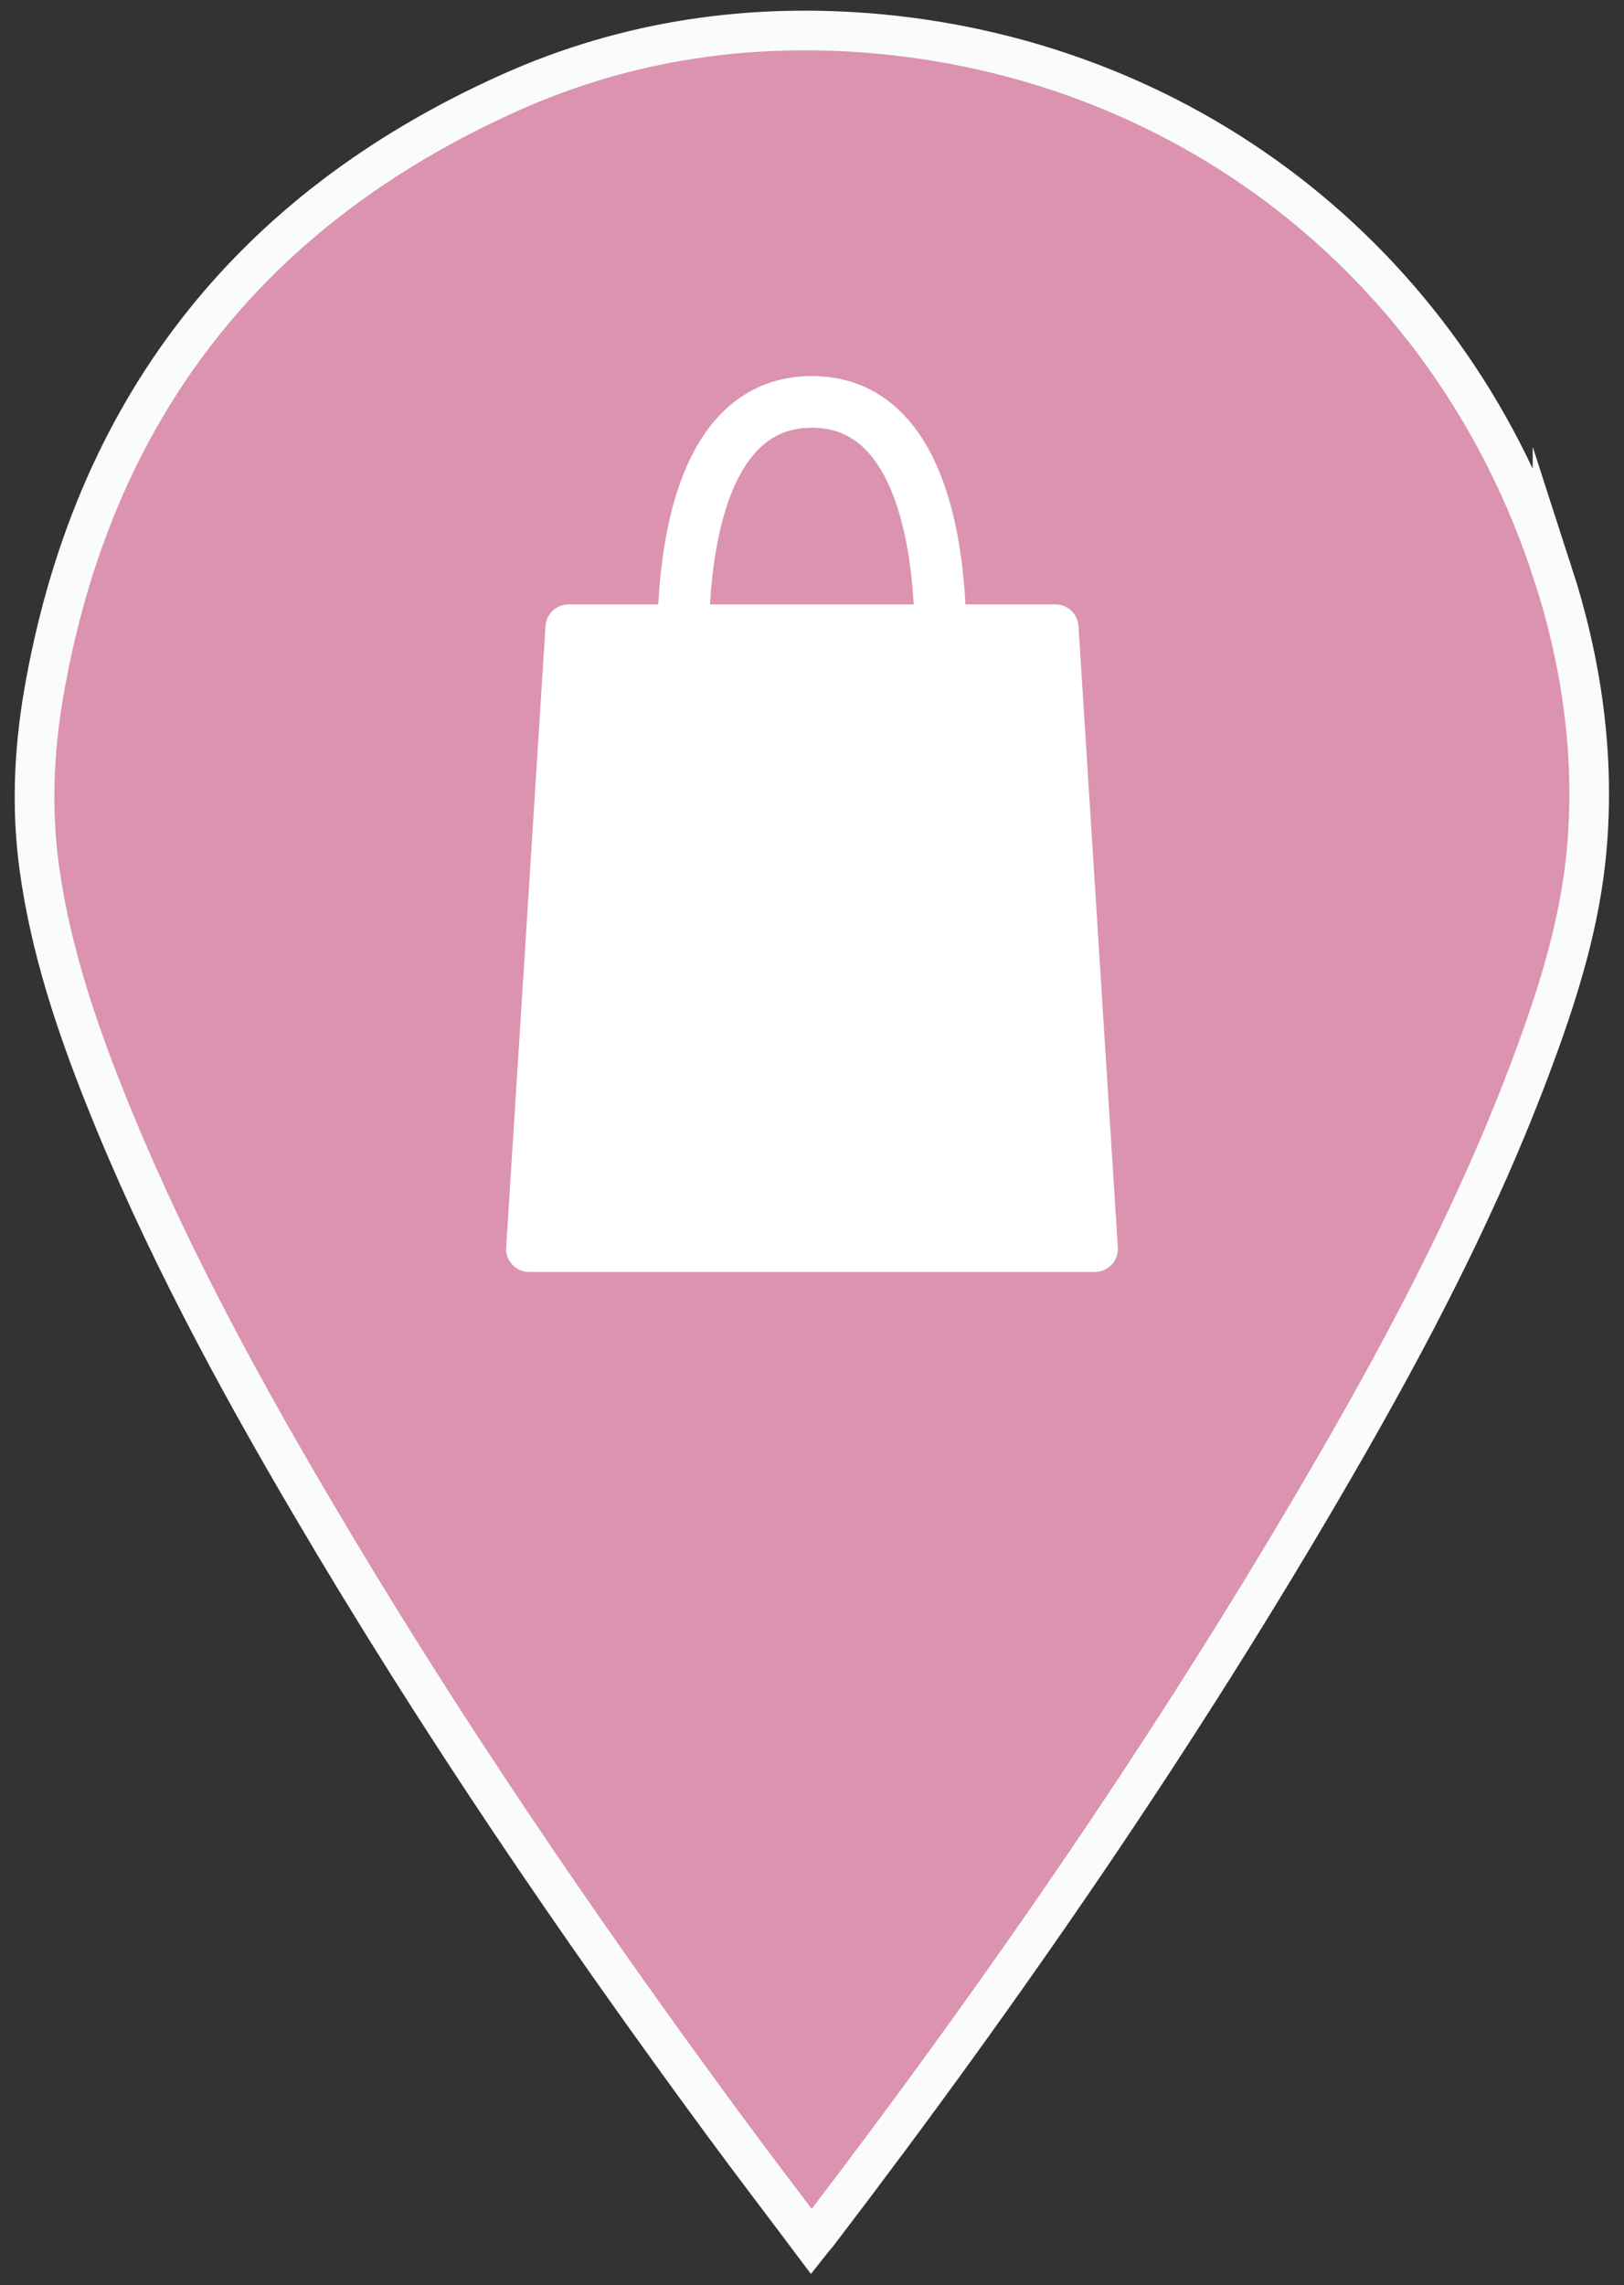
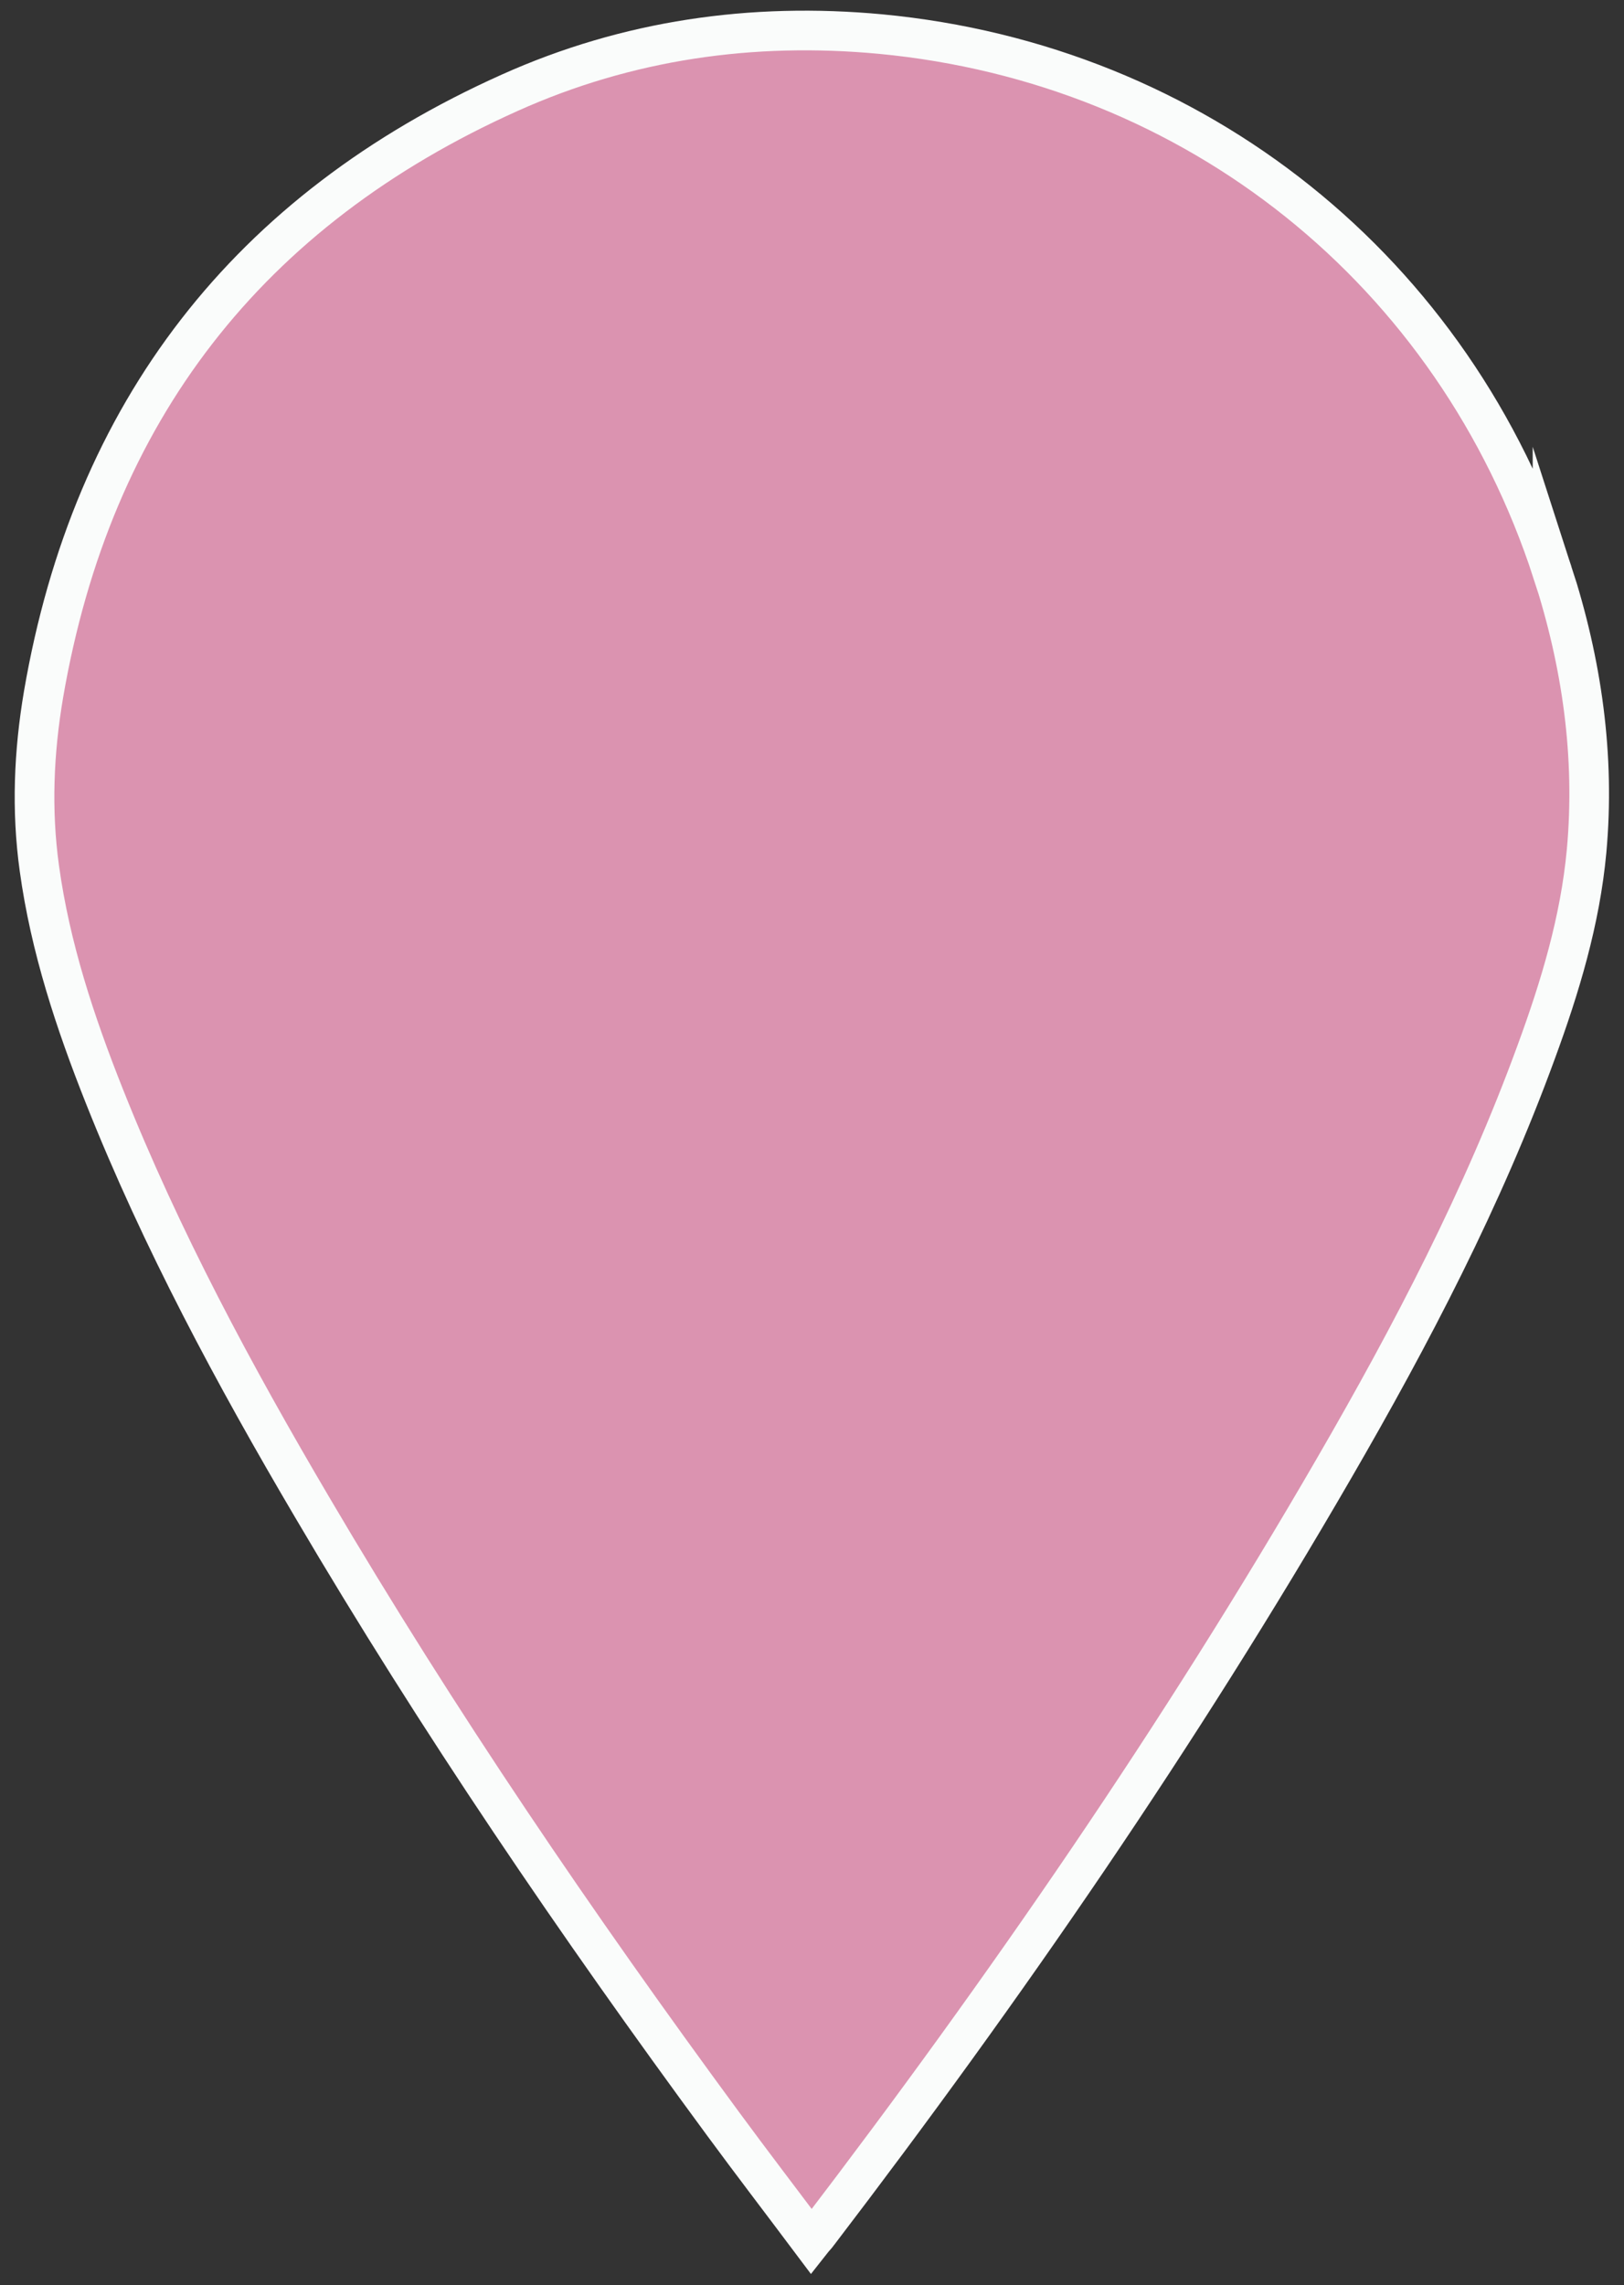
<svg xmlns="http://www.w3.org/2000/svg" id="Layer_1" data-name="Layer 1" viewBox="0 0 58.17 81.82">
  <rect x="0" y="0" width="58.17" height="81.82" fill="#333333" stroke="none" />
  <defs>
    <style>
      .cls-1 {
        fill: #fff;
      }

      .cls-2 {
        fill: none;
        stroke: #fff;
        stroke-width: 1.85px;
      }

      .cls-2, .cls-3 {
        stroke-miterlimit: 10;
      }

      .cls-3 {
        fill: #db93b0;
        stroke: #fafcfb;
        stroke-width: 1.42px;
      }
    </style>
  </defs>
  <path class="cls-3" d="M55.61,20.5C52.1,9.7,42.83,2.29,31.54,1.22c-4.6-.43-9.07,.21-13.28,2.1C8.89,7.52,3.3,14.73,1.56,24.86c-.35,2.06-.44,4.14-.15,6.23,.39,2.83,1.28,5.52,2.33,8.16,2.04,5.13,4.65,9.98,7.45,14.73,4.49,7.63,9.47,14.94,14.71,22.06,1.03,1.4,2.08,2.77,3.16,4.21,.11-.14,.19-.21,.25-.3,6.7-8.77,12.95-17.84,18.48-27.39,2.77-4.78,5.33-9.68,7.23-14.88,.86-2.34,1.58-4.72,1.81-7.21,.31-3.41-.17-6.74-1.22-9.98Z" />
  <g>
-     <path class="cls-2" d="M33.62,24.78s1.01-10.39-4.54-10.39c-5.55,0-4.54,10.39-4.54,10.39" />
-     <path class="cls-1" d="M38.63,22.41c-.03-.43-.39-.77-.82-.77H20.36c-.43,0-.79,.34-.82,.77l-1.41,22.26c-.03,.47,.35,.87,.82,.87h20.27c.47,0,.85-.4,.82-.87l-1.41-22.26Z" />
-   </g>
+     </g>
</svg>